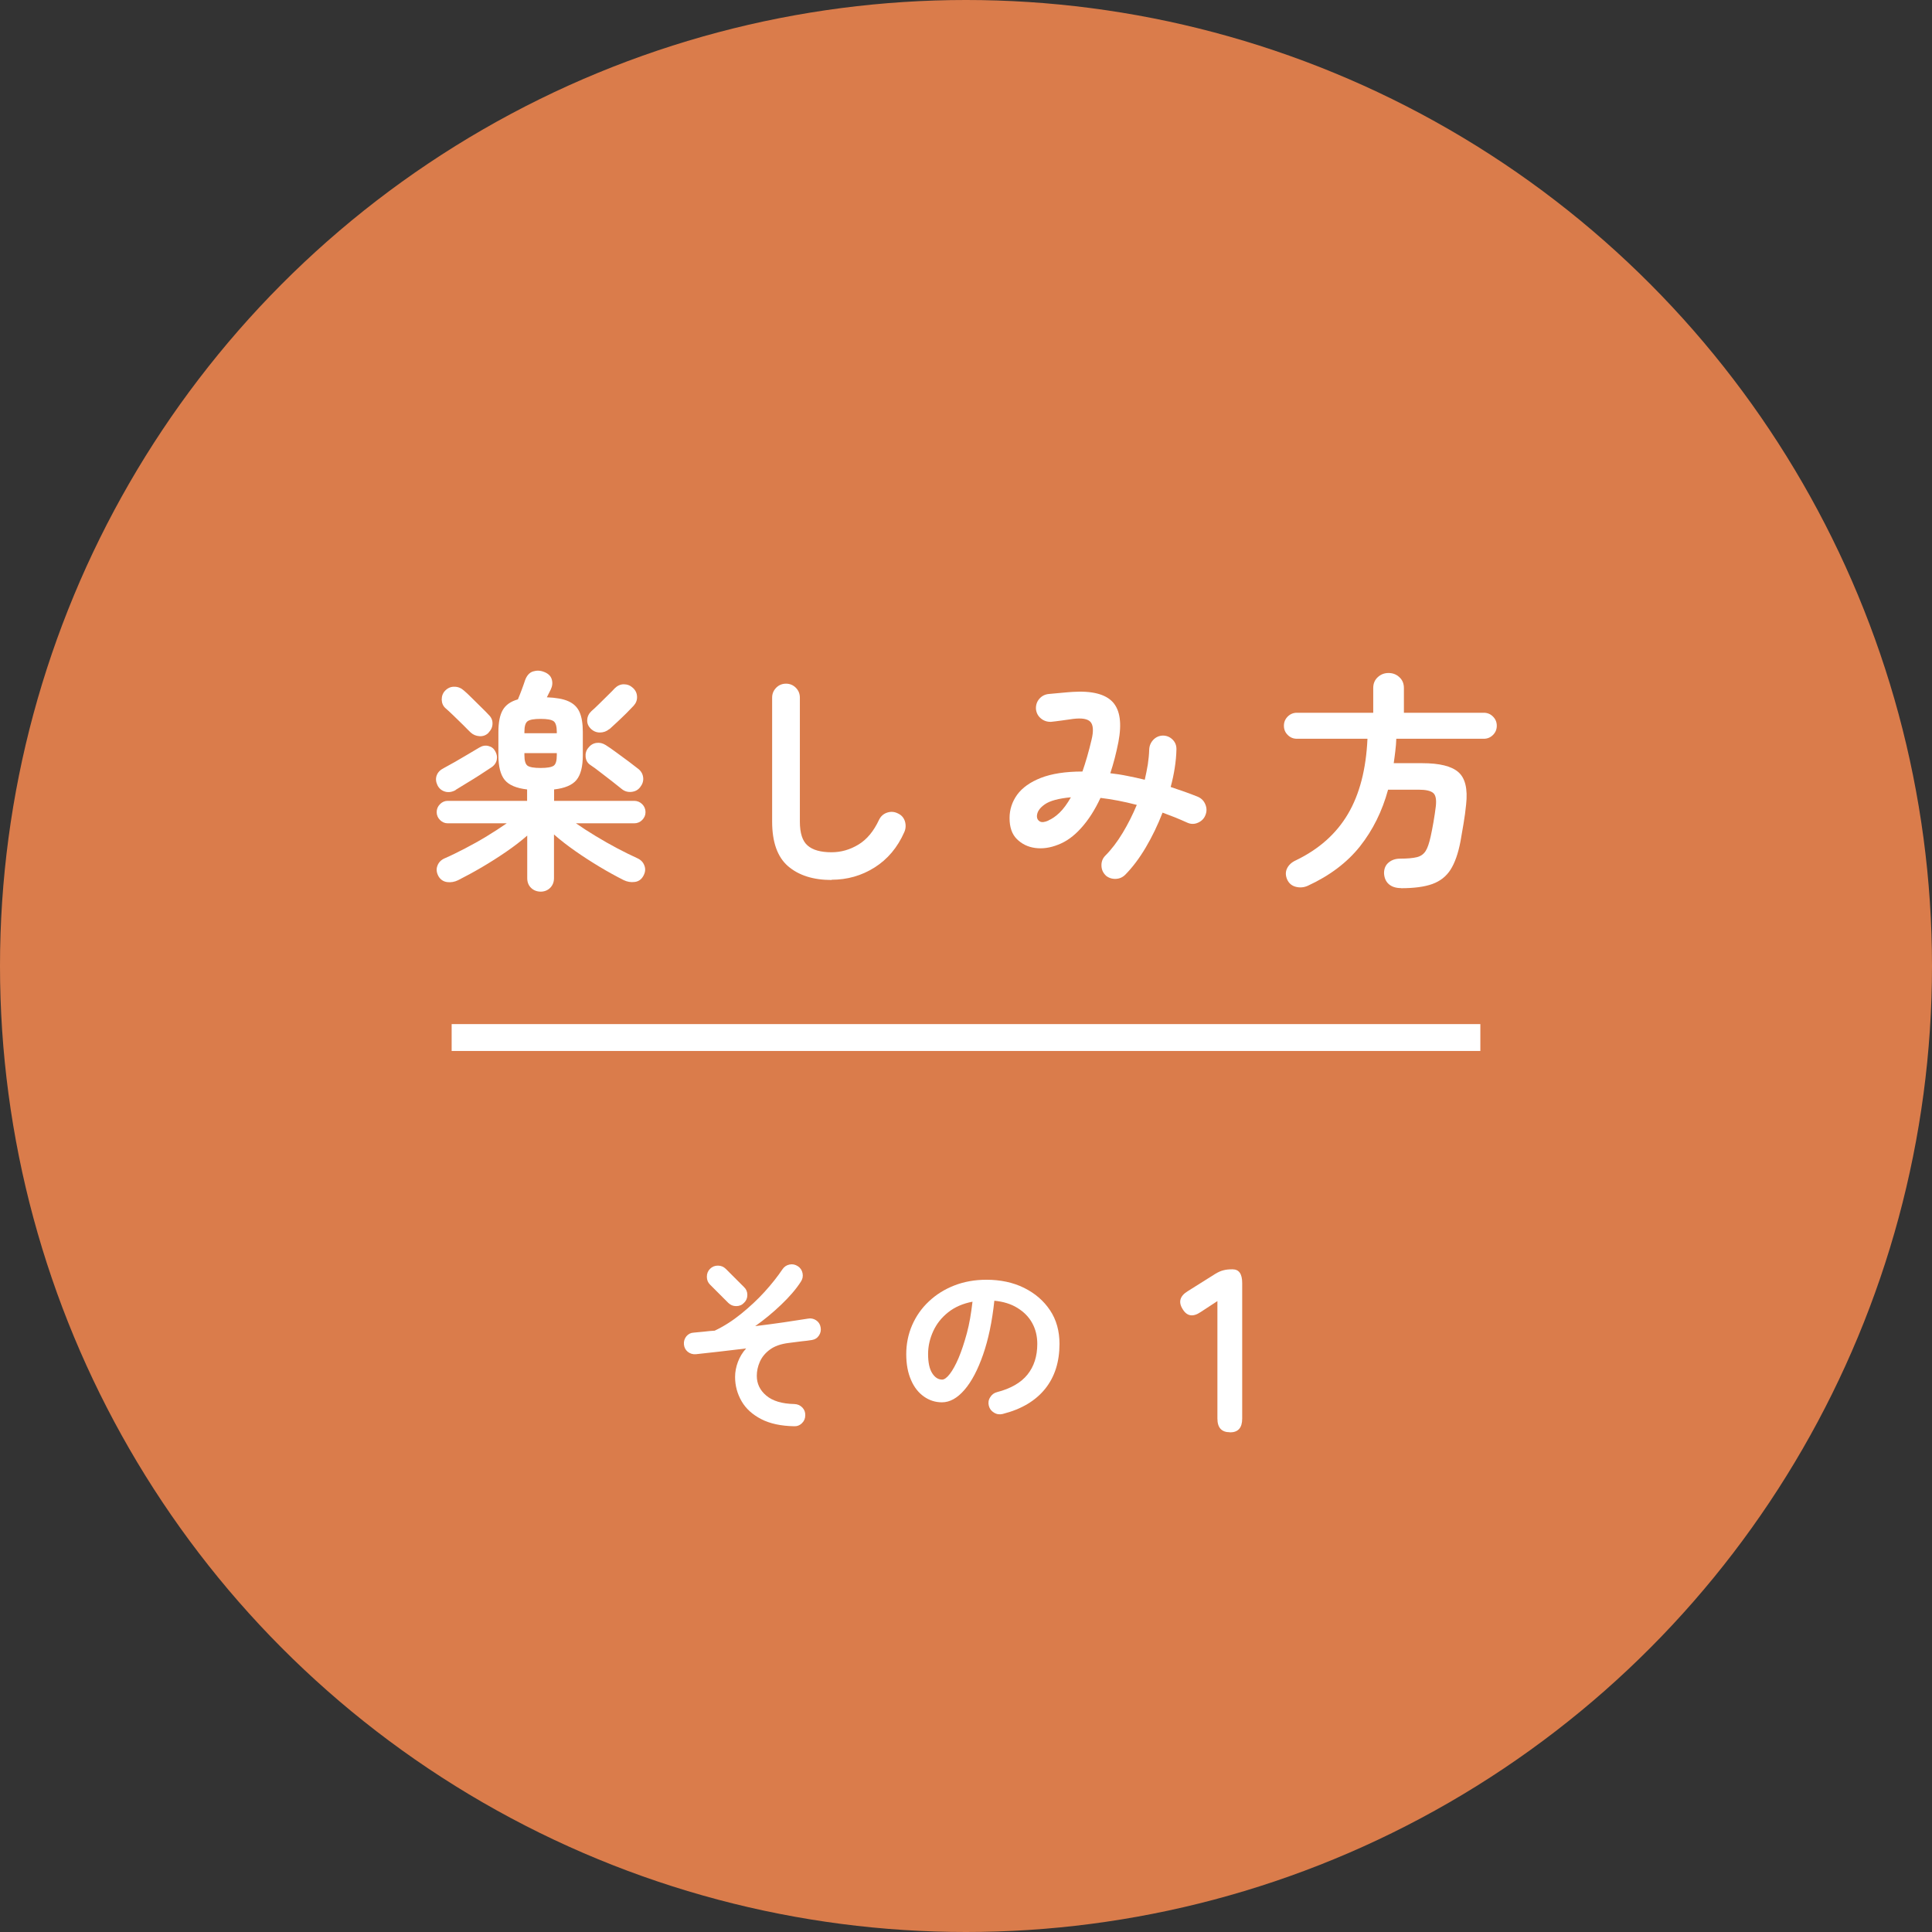
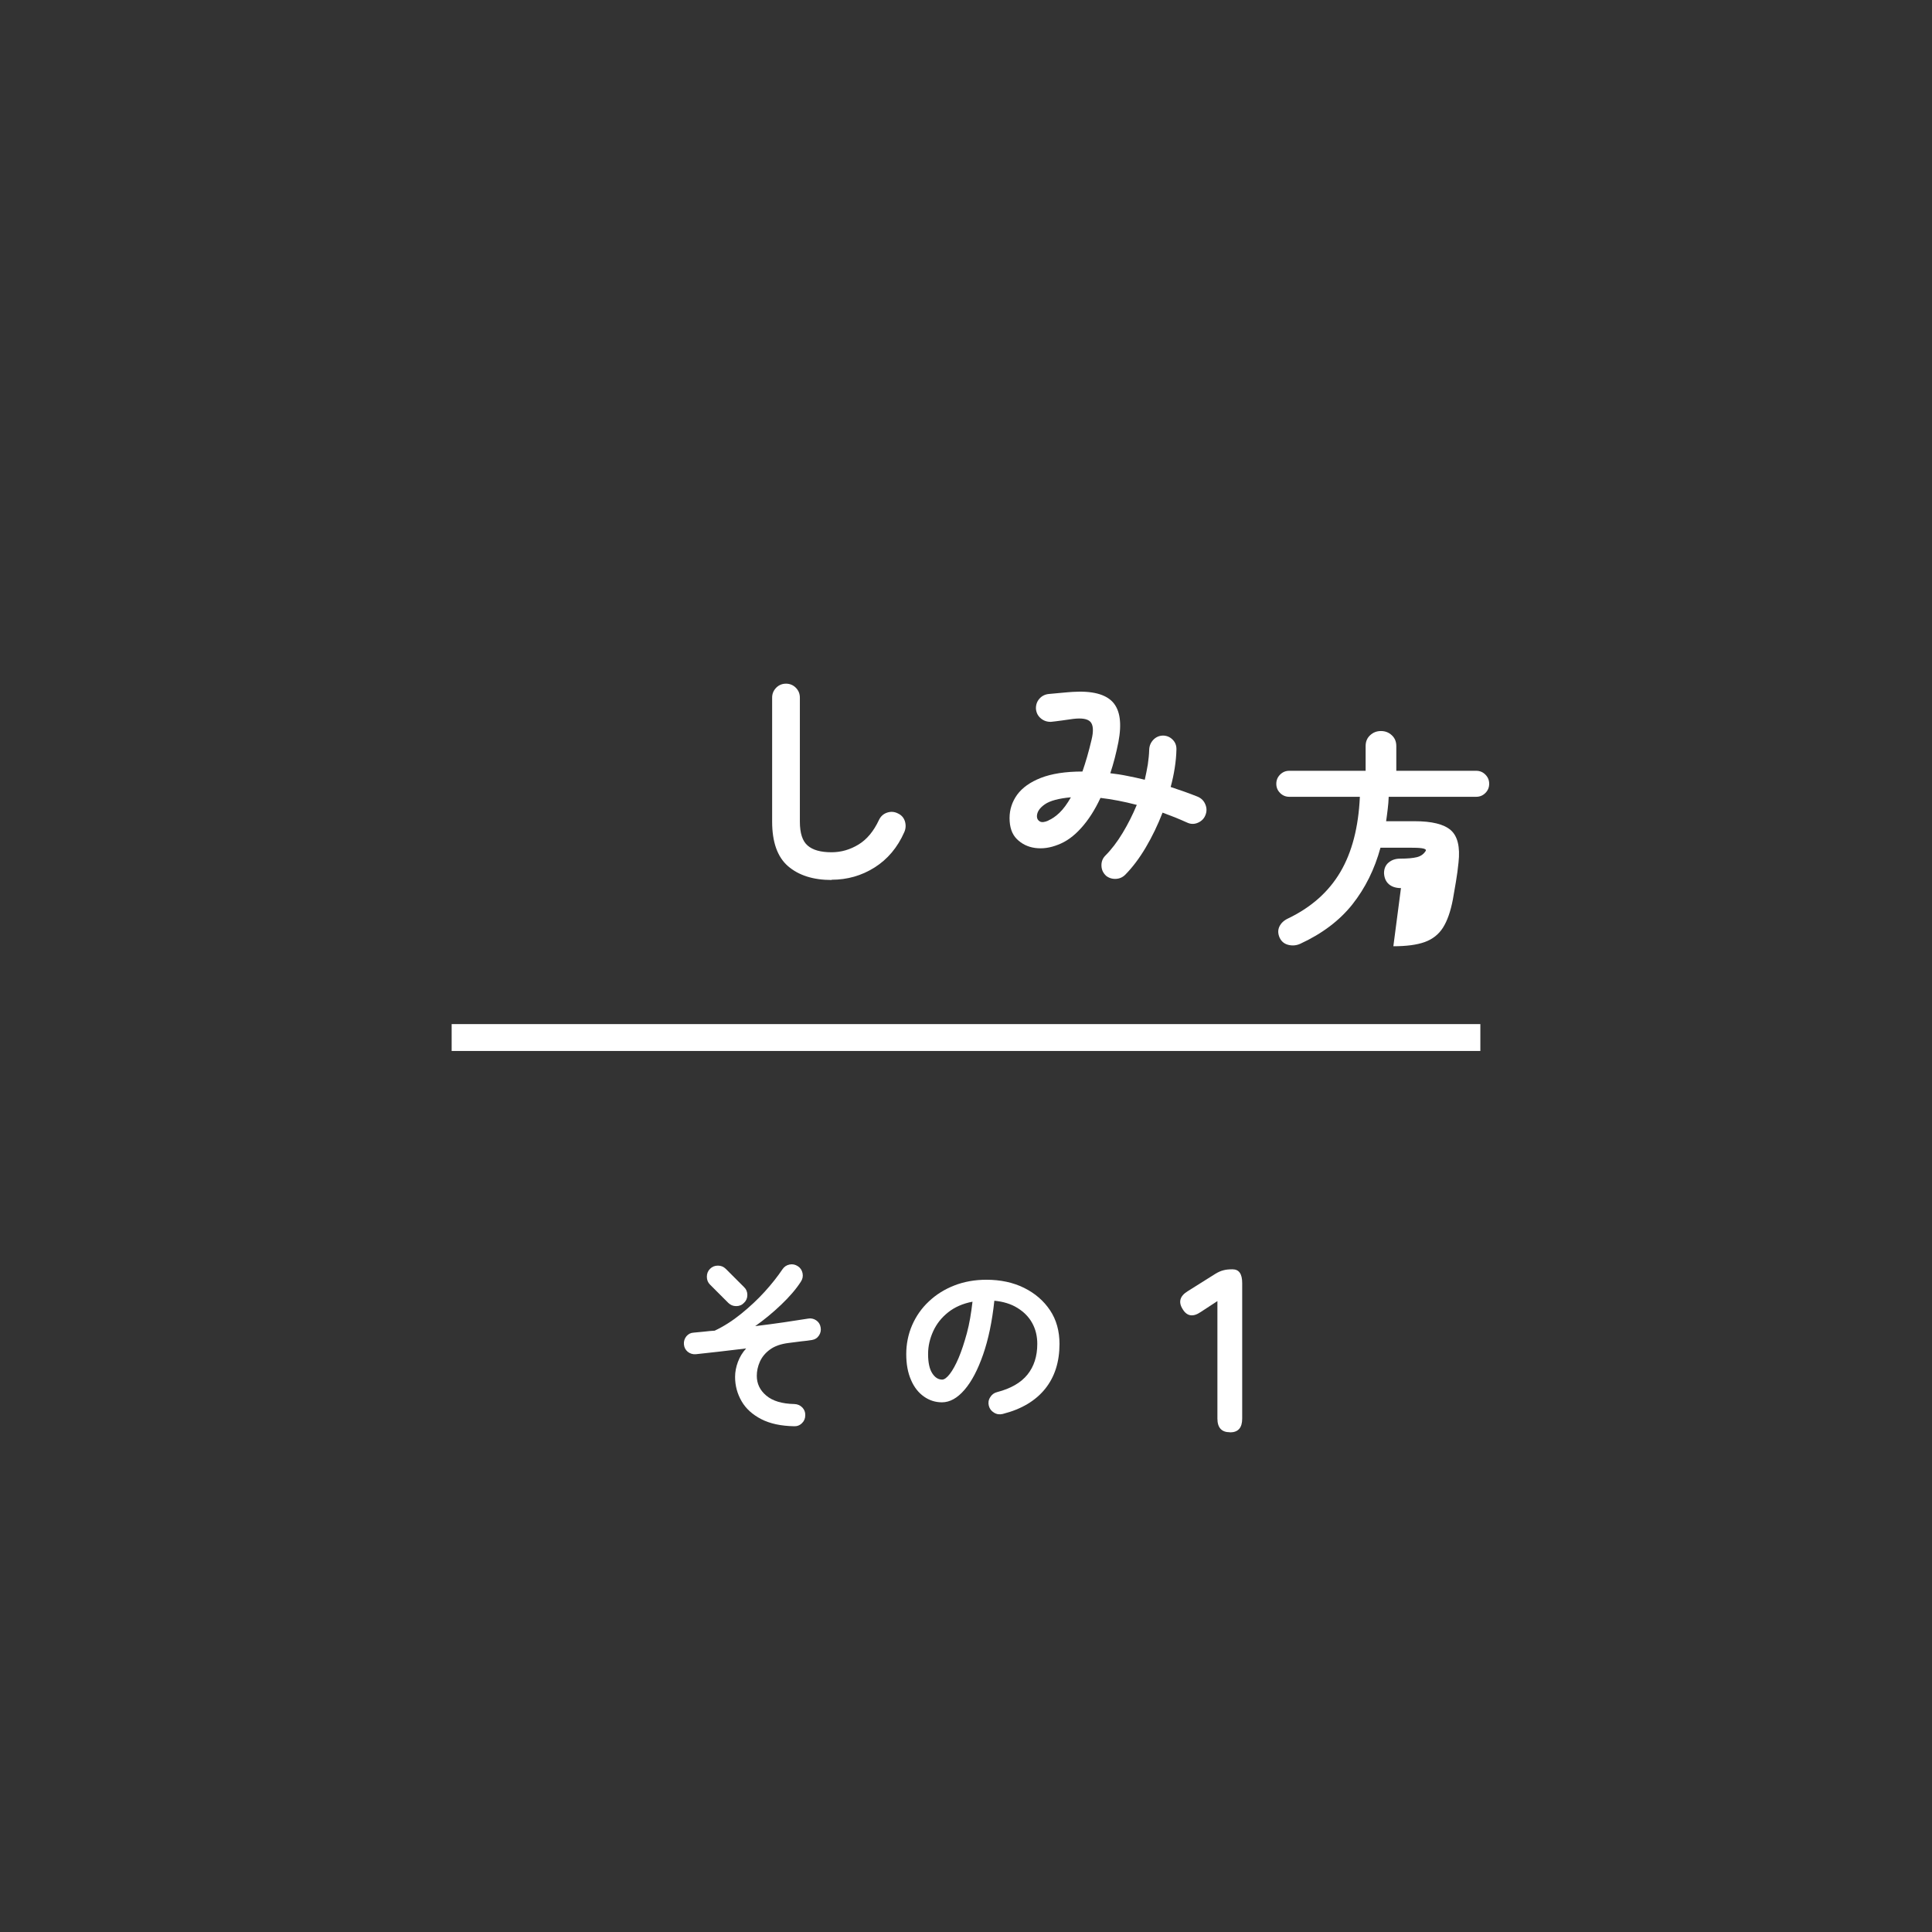
<svg xmlns="http://www.w3.org/2000/svg" id="_レイヤー_2" data-name="レイヤー 2" viewBox="0 0 157.46 157.46">
  <rect x="0" y="0" width="157.46" height="157.46" fill="#333333" stroke="none" />
  <defs>
    <style>
      .cls-1 {
        fill: none;
        stroke: #fff;
        stroke-miterlimit: 10;
        stroke-width: 2.19px;
      }

      .cls-2 {
        fill: #da7c4b;
      }

      .cls-2, .cls-3 {
        stroke-width: 0px;
      }

      .cls-3 {
        fill: #fff;
      }
    </style>
  </defs>
  <g id="_レイヤー_1-2" data-name="レイヤー 1">
    <g>
-       <circle class="cls-2" cx="78.73" cy="78.73" r="78.73" />
      <g>
        <g>
-           <path class="cls-3" d="M37.14,64.39c-.29.16-.58.21-.86.13-.28-.08-.49-.25-.63-.53-.13-.28-.15-.54-.06-.79.09-.25.28-.45.58-.6.26-.14.57-.31.92-.51.35-.2.7-.41,1.06-.62.35-.21.65-.39.91-.54.25-.15.5-.2.75-.13.25.06.43.2.55.42.14.24.18.49.12.74-.06.25-.23.47-.52.64-.24.16-.53.35-.87.57-.34.22-.68.43-1.03.64s-.66.4-.93.57ZM44.08,72.67c-.31,0-.58-.1-.79-.3-.21-.2-.32-.47-.32-.8v-3.47c-.49.43-1.06.87-1.7,1.31-.64.44-1.3.86-1.98,1.26-.68.4-1.33.75-1.96,1.07-.29.14-.58.19-.89.15-.3-.04-.54-.2-.7-.47-.16-.29-.2-.58-.09-.86.1-.28.31-.49.62-.62.49-.21,1.03-.48,1.63-.79.6-.31,1.19-.64,1.78-1s1.13-.71,1.62-1.05h-4.81c-.24,0-.45-.09-.63-.27-.18-.18-.27-.4-.27-.64,0-.25.09-.47.27-.65.18-.18.39-.27.63-.27h6.47v-.93c-.88-.1-1.49-.36-1.83-.78-.34-.42-.51-1.09-.51-2.01v-1.9c0-.78.12-1.38.36-1.79.24-.41.65-.7,1.23-.86.1-.24.21-.51.32-.81.11-.3.2-.55.26-.74.14-.39.36-.64.66-.73s.6-.08.91.05c.33.13.53.33.61.6.08.27.05.55-.08.82-.05.09-.1.19-.15.3-.05.11-.11.23-.17.34.74.03,1.33.13,1.75.32.43.19.73.48.91.88.18.4.27.94.27,1.62v1.9c0,.92-.17,1.59-.51,2.01s-.95.68-1.83.78v.93h6.53c.25,0,.47.09.65.27.18.18.27.4.27.65s-.09.45-.27.64c-.18.18-.4.27-.65.27h-4.75c.49.34,1.03.69,1.61,1.04.58.35,1.17.69,1.76,1s1.12.57,1.6.79c.3.13.51.33.61.62.11.28.07.57-.1.86-.16.28-.4.44-.7.47-.3.04-.6-.01-.89-.15-.63-.32-1.29-.68-1.97-1.09-.68-.41-1.35-.84-1.99-1.29-.64-.45-1.21-.89-1.72-1.34v3.56c0,.33-.11.59-.32.8-.21.2-.47.3-.77.3ZM39.82,59.72c-.2.2-.45.3-.74.28s-.53-.12-.74-.32c-.14-.14-.34-.33-.59-.59-.26-.25-.52-.51-.78-.76-.26-.25-.48-.46-.66-.61-.2-.18-.3-.41-.31-.7,0-.29.09-.54.29-.74.21-.21.46-.32.75-.31.29,0,.55.11.77.31.18.15.4.36.66.62.26.26.53.52.78.77.26.25.45.45.58.59.21.2.32.44.31.72,0,.28-.12.52-.33.74ZM42.74,59.76h2.64v-.11c0-.45-.09-.75-.26-.87-.18-.13-.53-.19-1.06-.19s-.88.06-1.06.19-.26.42-.26.87v.11ZM44.06,62.59c.53,0,.88-.06,1.06-.18.18-.12.26-.41.26-.86v-.17h-2.64v.17c0,.46.09.74.26.86.18.12.53.18,1.06.18ZM50.68,64.31c-.2-.16-.46-.37-.78-.62-.32-.25-.64-.49-.96-.74-.32-.25-.59-.45-.82-.6-.23-.15-.36-.37-.39-.65s.04-.53.2-.73c.18-.24.4-.38.67-.42.27-.04.52.02.76.17.24.15.53.35.88.61.35.25.68.5,1.02.75.33.25.59.45.78.6.23.19.35.42.38.7.03.28-.06.54-.25.78-.18.23-.41.35-.71.38-.29.03-.56-.05-.78-.23ZM49.66,59.42c-.23.19-.48.28-.77.28s-.54-.11-.75-.32c-.2-.2-.3-.44-.28-.71.01-.27.13-.51.34-.71.16-.14.37-.33.63-.59.26-.25.51-.5.75-.74.25-.24.42-.42.52-.53.21-.21.46-.33.74-.33s.52.09.74.29.33.44.34.72-.08.52-.28.74c-.15.16-.35.37-.59.61-.25.24-.49.48-.74.71-.25.23-.46.43-.63.58Z" />
          <path class="cls-3" d="M67.78,71.72c-1.51,0-2.69-.38-3.56-1.13-.86-.75-1.29-1.96-1.29-3.63v-10.1c0-.32.11-.58.33-.81.22-.22.49-.33.8-.33s.58.11.8.33c.22.22.33.49.33.81v10.1c0,.94.21,1.59.63,1.95.42.37,1.07.55,1.95.55.78,0,1.51-.21,2.2-.63.69-.42,1.24-1.09,1.67-2.01.14-.29.36-.49.66-.59s.59-.08.87.06c.29.13.48.34.58.64.09.3.08.6-.05.89-.55,1.25-1.36,2.21-2.42,2.88-1.06.67-2.23,1-3.5,1Z" />
          <path class="cls-3" d="M90.13,71.36c-.23-.22-.35-.48-.36-.8-.01-.32.09-.59.3-.81.52-.52.99-1.14,1.43-1.87.44-.73.82-1.49,1.15-2.28-1.03-.27-2.02-.46-2.96-.57-.46.99-.99,1.81-1.58,2.46-.59.66-1.22,1.11-1.89,1.36-.63.25-1.25.34-1.85.26s-1.1-.33-1.5-.73c-.4-.4-.59-.97-.59-1.71,0-.69.21-1.33.62-1.9.42-.57,1.06-1.03,1.93-1.37s2-.52,3.39-.52c.26-.75.51-1.6.74-2.58.18-.73.14-1.22-.09-1.47-.24-.25-.7-.32-1.4-.24-.24.04-.55.08-.92.13-.38.05-.67.09-.89.11-.31.01-.59-.08-.83-.28-.24-.2-.37-.46-.4-.78-.01-.32.08-.59.28-.82s.46-.36.77-.39c.26-.03.59-.06.98-.09.39-.04.71-.06.96-.08,1.58-.1,2.67.18,3.27.83.6.66.75,1.74.46,3.26-.09.46-.19.89-.3,1.32-.11.42-.23.83-.36,1.22.45.05.92.12,1.4.22.48.09.95.2,1.41.31.1-.43.18-.85.25-1.26.06-.41.1-.81.11-1.18.01-.32.12-.58.33-.81.21-.22.47-.34.78-.35.31,0,.58.11.8.33.22.22.32.49.31.81-.01.49-.06,1-.14,1.51-.08.51-.19,1.03-.33,1.54.39.13.77.26,1.14.39.37.13.73.27,1.08.41.29.13.49.33.61.63.12.29.12.58,0,.87-.11.28-.31.48-.6.61-.29.13-.58.13-.87,0-.33-.15-.66-.29-1-.43-.34-.13-.68-.26-1.02-.39-.39,1.01-.85,1.96-1.37,2.84-.52.88-1.08,1.62-1.67,2.22-.21.21-.47.33-.78.34-.31.01-.58-.08-.82-.28ZM85.44,66.87c.3-.13.61-.34.92-.64s.62-.72.92-1.25c-.99.09-1.7.28-2.12.57-.42.29-.64.61-.65.97,0,.2.08.34.24.43s.39.06.69-.07Z" />
-           <path class="cls-3" d="M114.18,72.38c-.42,0-.75-.11-.99-.32s-.37-.51-.39-.89c0-.37.12-.66.37-.87s.56-.32.95-.32c.59,0,1.04-.04,1.36-.12s.55-.25.71-.5c.16-.25.29-.64.41-1.18.08-.34.15-.74.23-1.18.08-.45.14-.88.19-1.28.06-.54,0-.91-.21-1.09s-.6-.27-1.19-.27h-2.49c-.48,1.76-1.24,3.29-2.29,4.62-1.05,1.32-2.47,2.39-4.25,3.21-.31.14-.63.17-.96.09s-.57-.27-.72-.59c-.14-.32-.15-.62-.02-.9.13-.28.37-.51.72-.67,1.89-.91,3.3-2.17,4.25-3.78.95-1.61,1.48-3.66,1.59-6.13h-5.75c-.29,0-.54-.1-.75-.31-.21-.21-.31-.46-.31-.75s.1-.54.31-.75c.21-.21.46-.31.75-.31h6.22v-2.01c0-.37.12-.66.37-.89s.54-.34.88-.34.63.11.88.34.37.52.37.89v2.01h6.51c.29,0,.54.1.75.31.21.21.31.46.31.75s-.1.54-.31.75c-.21.21-.46.31-.75.31h-7.13c-.01.34-.04.68-.08,1-.04.33-.08.66-.13.99h2.32c1.41,0,2.39.24,2.95.73.56.49.77,1.37.63,2.64-.05.51-.12,1.03-.21,1.56s-.17,1.02-.25,1.45c-.19.99-.46,1.75-.81,2.3-.35.55-.85.94-1.49,1.17-.64.23-1.49.34-2.55.34Z" />
+           <path class="cls-3" d="M114.18,72.38c-.42,0-.75-.11-.99-.32s-.37-.51-.39-.89c0-.37.12-.66.37-.87s.56-.32.95-.32c.59,0,1.04-.04,1.36-.12s.55-.25.71-.5s-.6-.27-1.19-.27h-2.49c-.48,1.76-1.24,3.29-2.29,4.62-1.05,1.32-2.47,2.39-4.25,3.21-.31.14-.63.17-.96.09s-.57-.27-.72-.59c-.14-.32-.15-.62-.02-.9.13-.28.37-.51.72-.67,1.89-.91,3.3-2.17,4.25-3.78.95-1.61,1.48-3.66,1.59-6.13h-5.75c-.29,0-.54-.1-.75-.31-.21-.21-.31-.46-.31-.75s.1-.54.31-.75c.21-.21.46-.31.75-.31h6.22v-2.01c0-.37.12-.66.37-.89s.54-.34.88-.34.63.11.88.34.37.52.37.89v2.01h6.51c.29,0,.54.1.75.31.21.21.31.46.31.75s-.1.54-.31.75c-.21.21-.46.31-.75.31h-7.13c-.01.34-.04.68-.08,1-.04.33-.08.66-.13.99h2.32c1.41,0,2.39.24,2.95.73.56.49.77,1.37.63,2.64-.05.51-.12,1.03-.21,1.56s-.17,1.02-.25,1.45c-.19.99-.46,1.75-.81,2.3-.35.55-.85.94-1.49,1.17-.64.23-1.49.34-2.55.34Z" />
          <path class="cls-3" d="M64.72,116.24c-1.07-.02-1.96-.21-2.68-.58-.71-.37-1.25-.85-1.6-1.46s-.53-1.26-.53-1.98c0-.41.08-.82.23-1.22.15-.4.37-.77.67-1.1-.75.09-1.48.18-2.2.26s-1.35.15-1.9.21c-.25.02-.47-.05-.66-.2-.19-.16-.29-.36-.31-.61-.02-.24.05-.46.2-.65.16-.19.36-.29.6-.3.26-.02.54-.05.84-.08.3-.04.59-.06.87-.08.74-.35,1.46-.81,2.15-1.37s1.34-1.16,1.92-1.8,1.06-1.25,1.45-1.83c.14-.21.33-.34.58-.39.24-.05.47,0,.68.14.2.13.33.32.38.57.05.25,0,.48-.14.69-.4.62-.94,1.24-1.6,1.87-.66.63-1.37,1.22-2.12,1.75.81-.1,1.59-.2,2.33-.31.75-.11,1.4-.21,1.96-.3.24-.05.47,0,.67.13.21.14.33.33.37.57.05.24,0,.47-.13.67-.14.21-.33.33-.57.37-.25.04-.54.08-.87.11-.33.04-.67.08-1.02.13-.65.08-1.16.26-1.54.54-.38.28-.65.61-.82.99s-.25.77-.25,1.15c0,.64.25,1.17.77,1.61s1.28.67,2.3.69c.25.01.46.1.64.28.17.18.25.39.24.64,0,.25-.09.47-.27.64-.18.18-.4.26-.65.25ZM59.36,106.19l-1.49-1.49c-.17-.17-.26-.38-.26-.64s.08-.47.26-.65c.17-.17.38-.26.64-.26s.46.09.64.26l1.49,1.49c.18.17.27.38.27.64s-.09.47-.27.64c-.17.18-.38.27-.64.27s-.46-.09-.64-.26Z" />
          <path class="cls-3" d="M81.72,115.24c-.25.06-.49.03-.71-.11-.22-.13-.36-.32-.42-.56-.06-.24-.03-.47.11-.69.13-.22.32-.36.56-.42,1.12-.29,1.95-.77,2.48-1.43.53-.66.8-1.49.8-2.5,0-.64-.14-1.21-.42-1.71-.28-.51-.69-.91-1.21-1.23s-1.14-.51-1.87-.58c-.18,1.7-.49,3.17-.92,4.4s-.93,2.19-1.52,2.87c-.58.67-1.19,1.01-1.83,1.01-.54,0-1.03-.16-1.47-.47-.44-.31-.8-.76-1.05-1.35-.26-.59-.39-1.29-.39-2.11s.16-1.62.48-2.36c.32-.73.77-1.38,1.36-1.93.59-.56,1.28-.99,2.07-1.3.79-.31,1.67-.47,2.62-.47,1.15,0,2.18.22,3.07.66.89.44,1.6,1.05,2.12,1.83.52.78.77,1.7.77,2.74,0,1.47-.39,2.69-1.17,3.66s-1.93,1.66-3.43,2.04ZM76.78,112.44c.18,0,.39-.15.63-.46.24-.31.48-.75.72-1.31.24-.57.46-1.24.67-2.01s.35-1.63.46-2.57c-.79.15-1.45.44-1.99.87s-.94.94-1.21,1.53c-.27.59-.42,1.21-.42,1.86,0,.69.11,1.21.33,1.56.22.35.49.53.83.53Z" />
          <path class="cls-3" d="M100.24,116.73c-.68,0-1.02-.37-1.02-1.12v-9.57l-1.36.89c-.63.43-1.12.35-1.47-.23-.37-.58-.23-1.07.4-1.46l2.26-1.42c.23-.14.45-.24.66-.29.21-.06.46-.08.74-.08.53,0,.79.37.79,1.12v11.05c0,.75-.33,1.12-1,1.12Z" />
        </g>
        <line class="cls-1" x1="36.81" y1="84.56" x2="120.65" y2="84.56" />
      </g>
    </g>
  </g>
</svg>